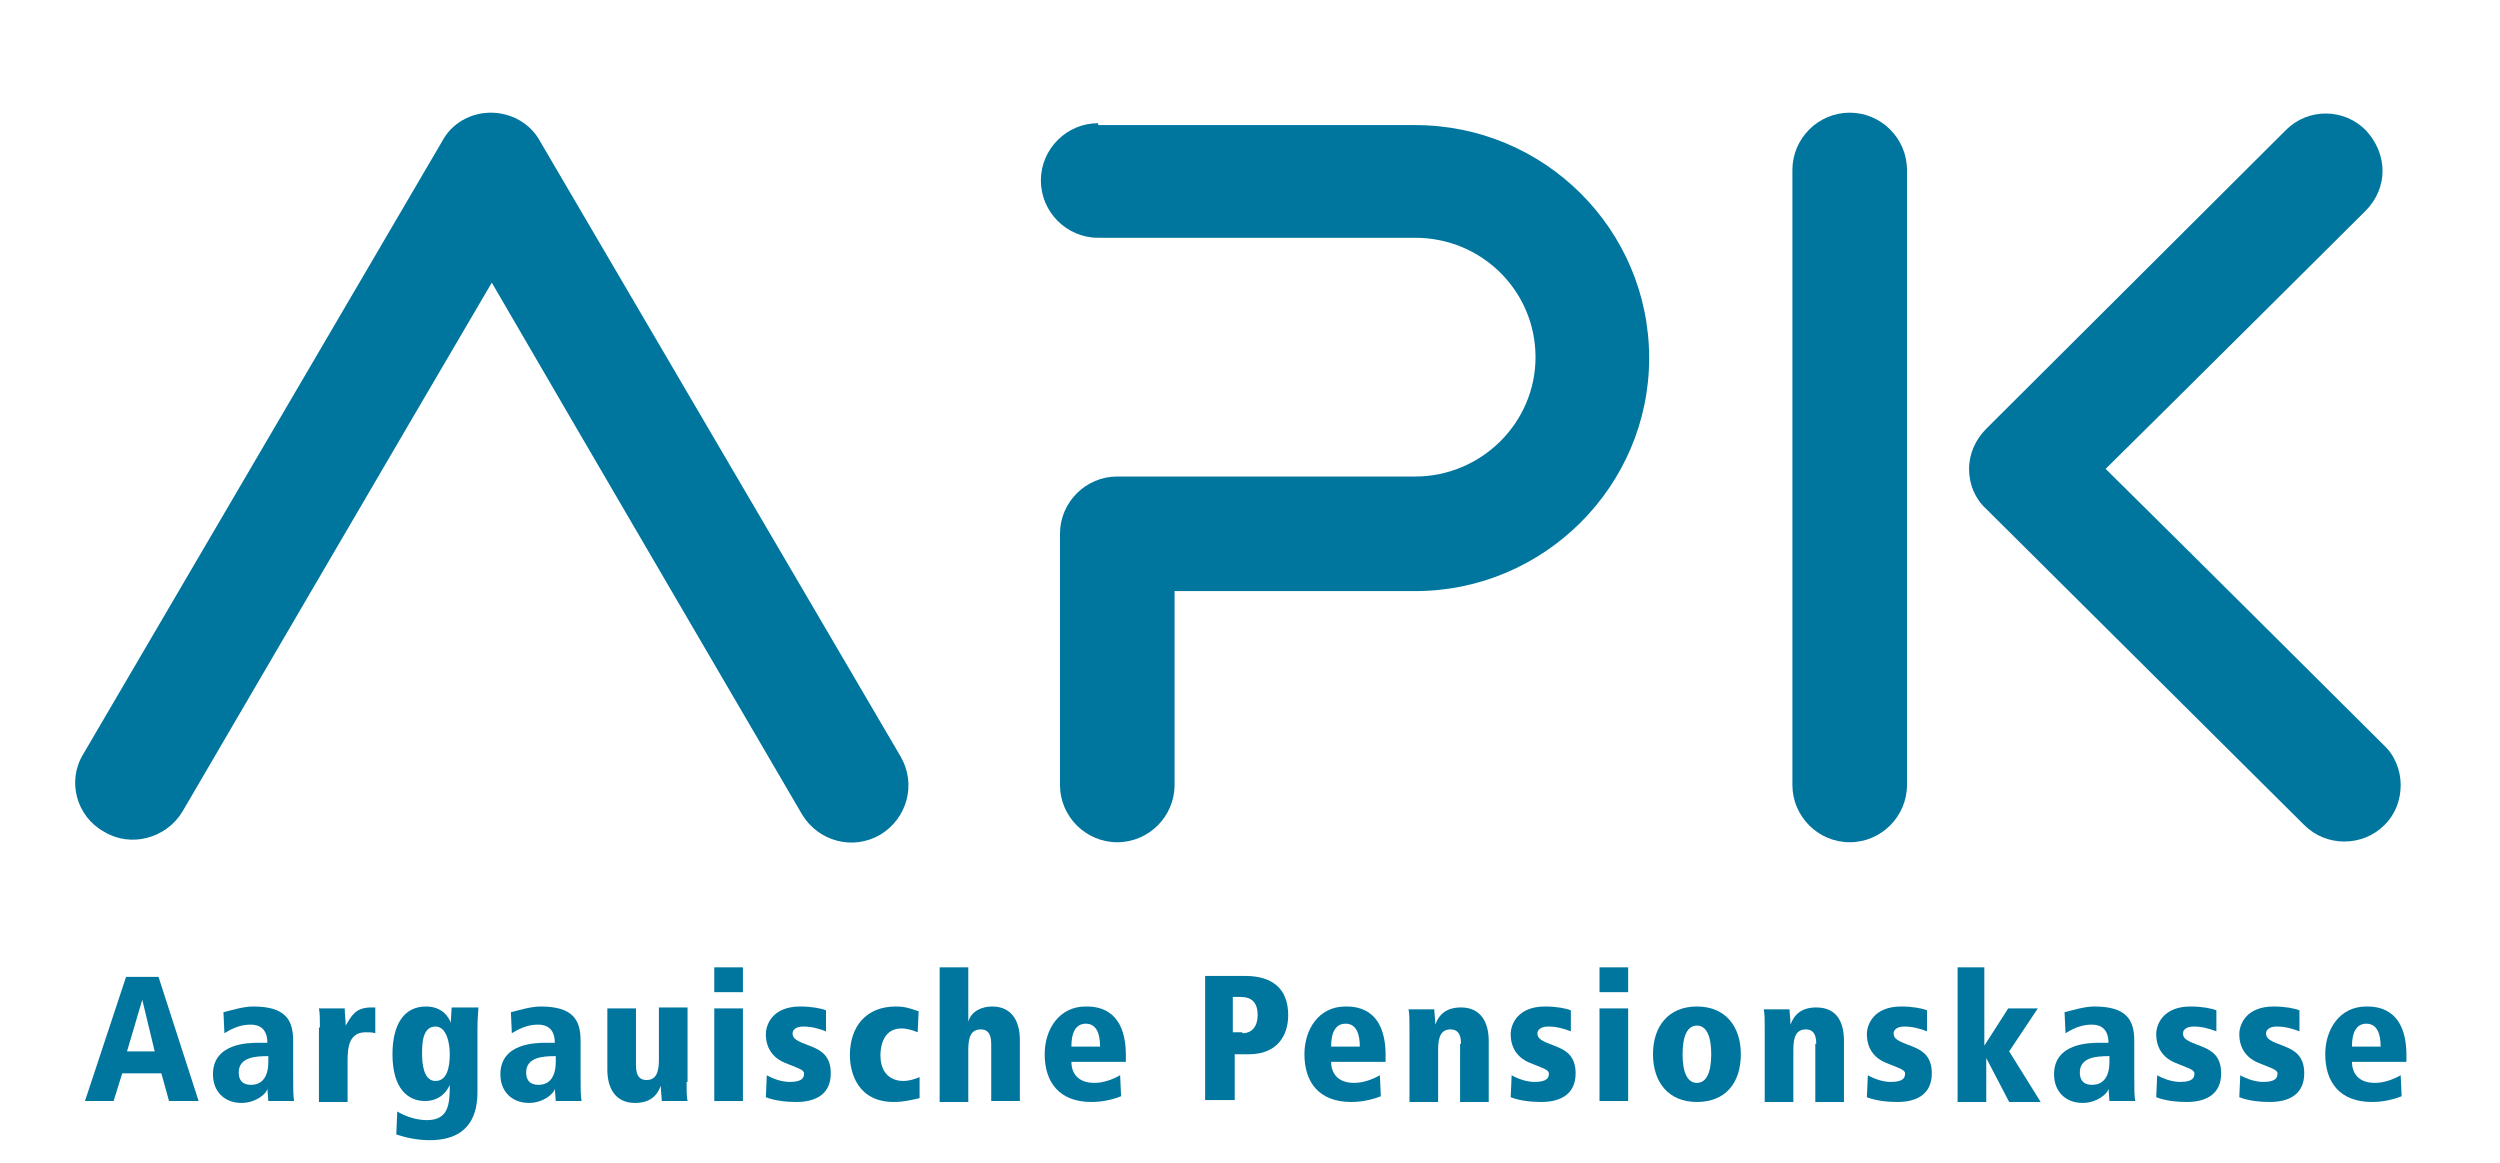
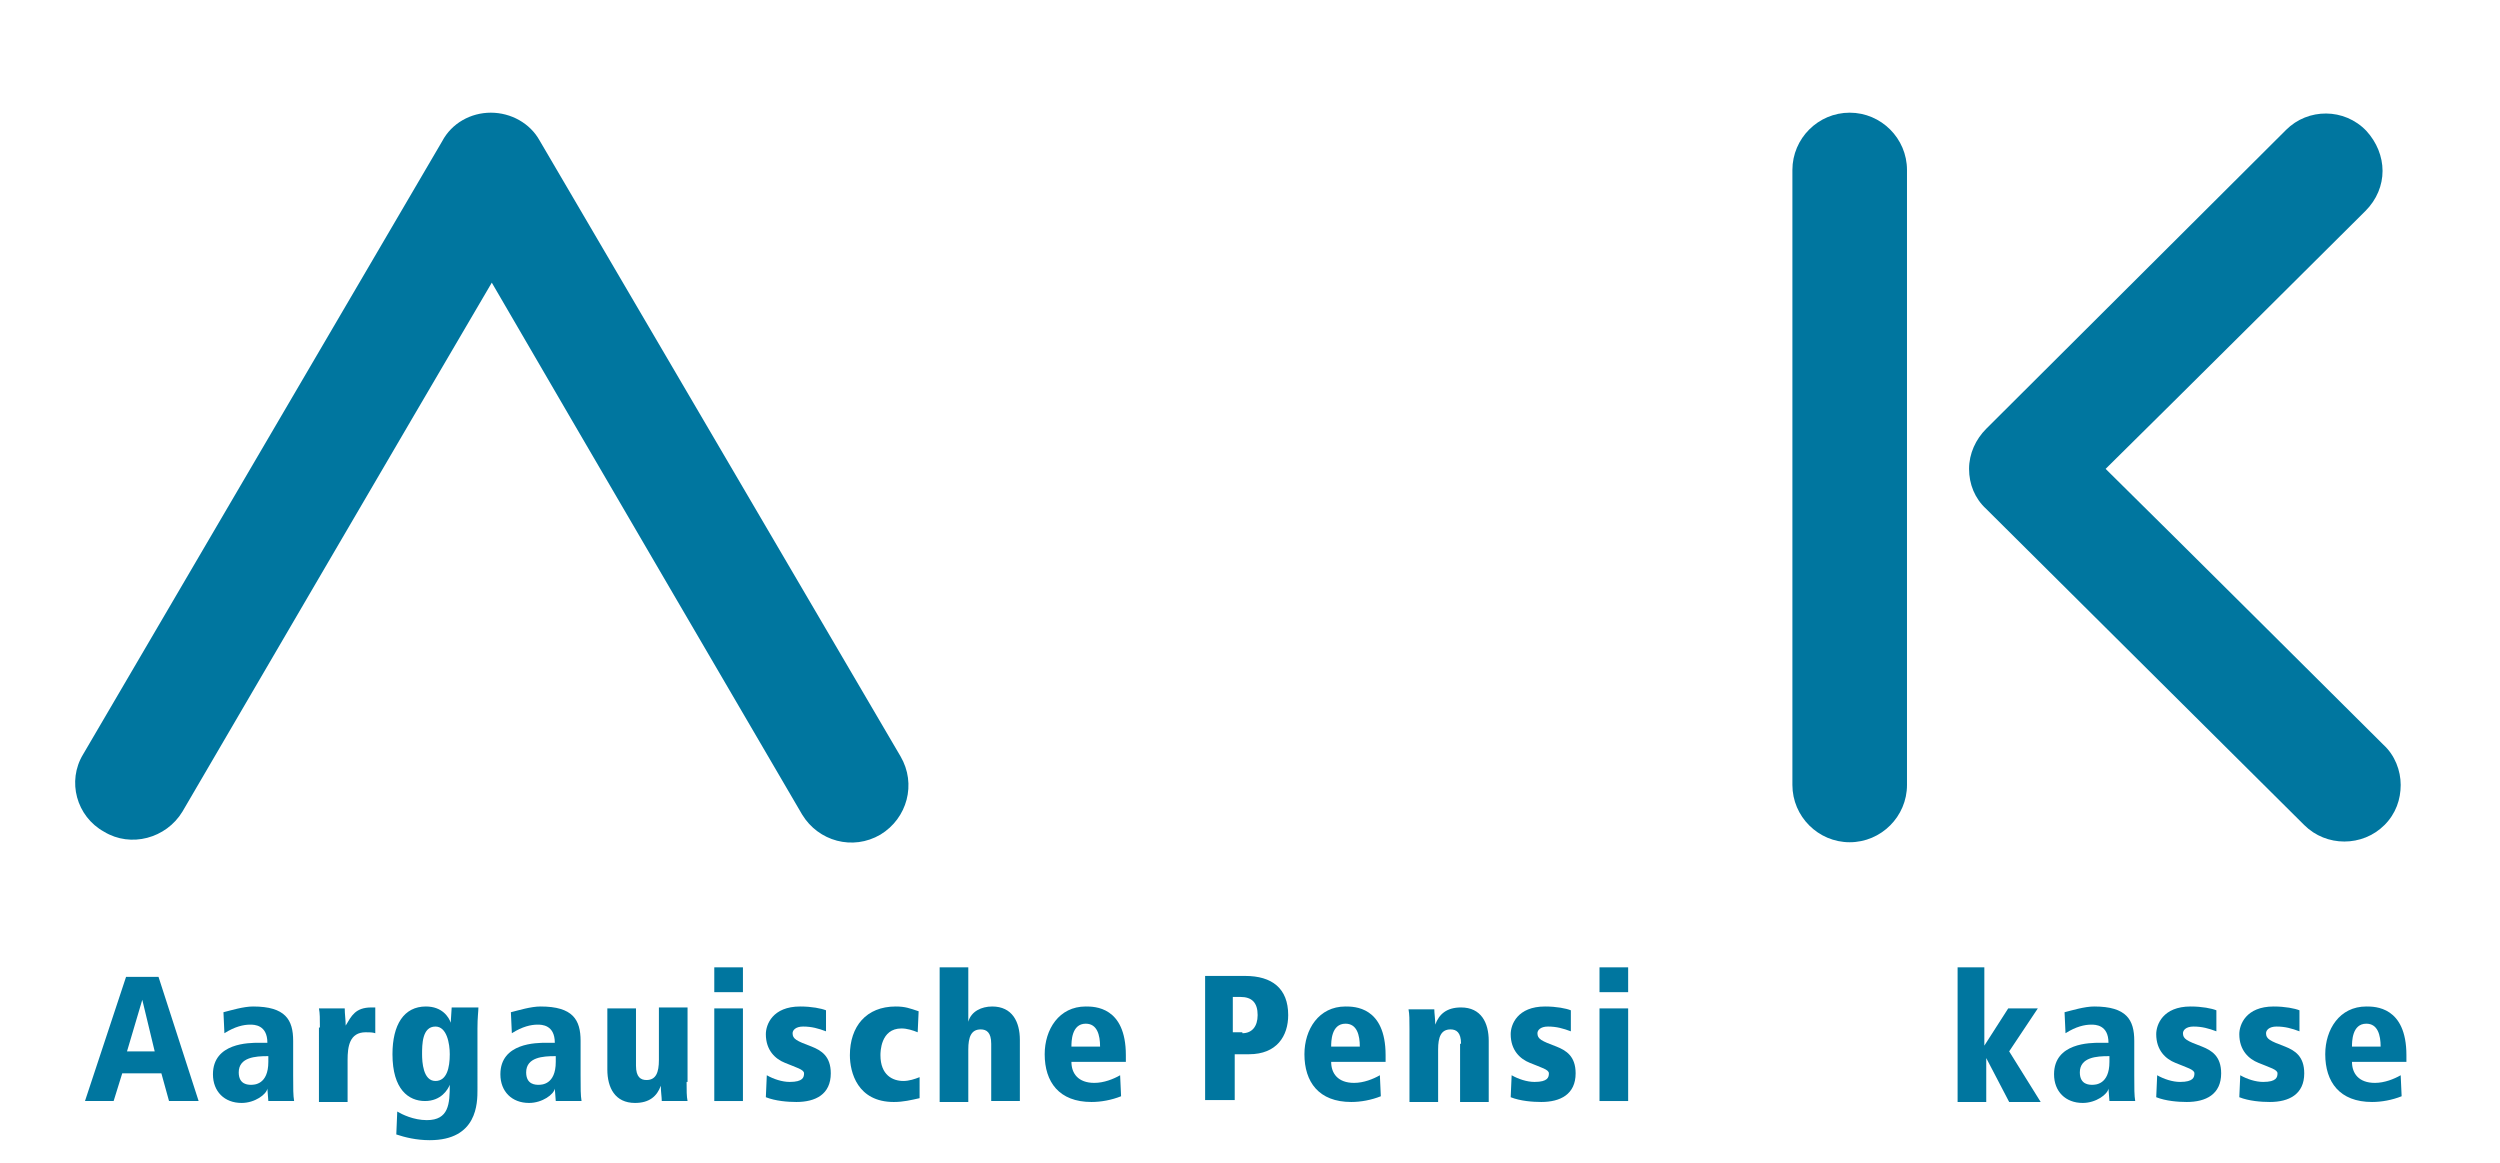
<svg xmlns="http://www.w3.org/2000/svg" version="1.1" id="Ebene_1" x="0px" y="0px" viewBox="0 0 261.8 121.8" style="enable-background:new 0 0 261.8 121.8;" xml:space="preserve">
  <style type="text/css">
	.st0{fill:#00769F;}
</style>
  <g>
    <path class="st0" d="M51.4,11.8c-2.1,0-4.1,1.1-5.1,3L8.7,79C7,81.8,8,85.5,10.9,87.1c2.8,1.7,6.5,0.7,8.2-2.1   c0,0,24.7-42.3,32.4-55.4C59.1,42.7,84,85.3,84,85.3c1.7,2.8,5.3,3.8,8.2,2.1c2.8-1.7,3.8-5.3,2.1-8.2L56.5,14.7   C55.5,12.9,53.5,11.8,51.4,11.8z" />
-     <path class="st0" d="M115,12.9c-3.3,0-6,2.7-6,6c0,3.3,2.7,6,6,6h33.2c7,0,12.6,5.6,12.6,12.5c0,6.9-5.7,12.5-12.6,12.5H117   c-3.3,0-6,2.7-6,6v26.3c0,3.3,2.7,6,6,6c3.3,0,6-2.7,6-6c0,0,0-13.2,0-20.3c7.8,0,25.2,0,25.2,0c13.5,0,24.5-11,24.5-24.4   c0-13.5-11-24.4-24.5-24.4H115z" />
    <path class="st0" d="M187.7,17.8v64.4c0,3.3,2.7,6,6,6s6-2.7,6-6V17.8c0-3.3-2.7-6-6-6S187.7,14.5,187.7,17.8z" />
    <path class="st0" d="M239.4,13.6l-31.4,31.3c-1.1,1.1-1.8,2.6-1.8,4.2c0,1.6,0.6,3.1,1.8,4.2l33.3,33.1c2.3,2.3,6.1,2.3,8.4,0   c1.2-1.2,1.7-2.7,1.7-4.2c0-1.5-0.6-3.1-1.8-4.2c0,0-22.6-22.5-29.1-28.9c6.4-6.3,27.2-27,27.2-27c1.2-1.2,1.8-2.7,1.8-4.2   c0-1.5-0.6-3-1.7-4.2C245.5,11.3,241.7,11.3,239.4,13.6z" />
  </g>
  <g>
    <path class="st0" d="M16.9,112.4h-4.1l-0.9,2.9h-3l4.3-13h3.4l4.2,13h-3.1L16.9,112.4z M14.9,104.7L14.9,104.7l-1.6,5.4h2.9   L14.9,104.7z" />
    <path class="st0" d="M23.4,106c0.8-0.2,2.1-0.6,3.1-0.6c3.4,0,4.2,1.4,4.2,3.6v3.6c0,1.4,0,2.1,0.1,2.7h-2.7l-0.1-1.3h0   c-0.1,0.6-1.3,1.5-2.7,1.5c-1.8,0-3-1.2-3-3c0-3.3,3.8-3.3,4.8-3.3H28c0-1.9-1.4-1.9-1.8-1.9c-0.7,0-1.6,0.2-2.7,0.9L23.4,106z    M28,110.6c-1.2,0-3,0.1-3,1.7c0,1.3,1,1.3,1.3,1.3c0.3,0,1.8,0,1.8-2.4V110.6z" />
    <path class="st0" d="M33.5,107.6c0-0.9,0-1.5-0.1-2h2.7c0,0.6,0.1,1.2,0.1,1.8h0c0.6-1,1-1.9,2.7-1.9h0.4v2.7   c-0.3-0.1-0.6-0.1-1-0.1c-1.7,0-1.9,1.5-1.9,2.9v4.4h-3V107.6z" />
    <path class="st0" d="M50,114.1c0,1.4,0,5.3-5,5.3c-1.4,0-2.6-0.3-3.5-0.6l0.1-2.4c0.5,0.3,1.7,0.9,3.1,0.9c2.3,0,2.4-1.7,2.4-3.7h0   c-0.2,0.5-0.9,1.7-2.6,1.7c-1.7,0-3.4-1.2-3.4-4.9c0-3.1,1.2-5,3.5-5c1.7,0,2.4,1.1,2.6,1.7h0l0.1-1.6h2.8c0,0.4-0.1,1-0.1,2.2   V114.1z M45.6,113.2c1.2,0,1.5-1.4,1.5-2.8c0-1.1-0.3-2.9-1.5-2.9c-1.4,0-1.4,1.9-1.4,2.9C44.2,111.2,44.3,113.2,45.6,113.2z" />
    <path class="st0" d="M53.5,106c0.8-0.2,2.1-0.6,3.1-0.6c3.4,0,4.2,1.4,4.2,3.6v3.6c0,1.4,0,2.1,0.1,2.7h-2.7l-0.1-1.3h0   c-0.1,0.6-1.3,1.5-2.7,1.5c-1.8,0-3-1.2-3-3c0-3.3,3.8-3.3,4.8-3.3h0.9c0-1.9-1.4-1.9-1.8-1.9c-0.7,0-1.6,0.2-2.7,0.9L53.5,106z    M58.1,110.6c-1.2,0-3,0.1-3,1.7c0,1.3,1,1.3,1.3,1.3c0.3,0,1.8,0,1.8-2.4V110.6z" />
    <path class="st0" d="M71.9,113.3c0,0.9,0,1.5,0.1,2h-2.7c0-0.4-0.1-1-0.1-1.6h0c-0.4,1.1-1.2,1.8-2.7,1.8c-2.1,0-2.9-1.6-2.9-3.5   v-6.4h3v6c0,1.2,0.5,1.5,1.1,1.5c1,0,1.3-0.8,1.3-2.1v-5.5h3V113.3z" />
    <path class="st0" d="M74.8,101.3h3v2.6h-3V101.3z M74.8,105.6h3v9.7h-3V105.6z" />
    <path class="st0" d="M86.5,108c-0.8-0.3-1.5-0.5-2.4-0.5c-0.8,0-1.1,0.4-1.1,0.7c0,0.6,0.4,0.8,2,1.4c1,0.4,2,1,2,2.8   c0,2.2-1.6,3-3.6,3c-0.9,0-2.2-0.1-3.2-0.5l0.1-2.3c0.7,0.4,1.6,0.7,2.4,0.7c1.4,0,1.5-0.5,1.5-0.9c0-0.4-0.8-0.6-2-1.1   c-1-0.4-2-1.3-2-3c0-1,0.7-2.9,3.6-2.9c1.2,0,2.2,0.2,2.7,0.4L86.5,108z" />
    <path class="st0" d="M96.3,115c-0.9,0.2-1.7,0.4-2.7,0.4c-3.8,0-4.6-3.1-4.6-4.9c0-3,1.7-5.1,4.8-5.1c1,0,1.5,0.2,2.4,0.5l-0.1,2.2   c-0.5-0.2-1.1-0.4-1.7-0.4c-2.2,0-2.2,2.5-2.2,2.8c0,2.1,1.3,2.7,2.4,2.7c0.6,0,1.2-0.2,1.7-0.4L96.3,115z" />
    <path class="st0" d="M98.4,101.3h3v5.7h0c0.3-1.1,1.4-1.6,2.5-1.6c2.1,0,2.9,1.6,2.9,3.5v6.4h-3v-6c0-1.2-0.5-1.5-1.1-1.5   c-1,0-1.3,0.8-1.3,2.1v5.5h-3V101.3z" />
    <path class="st0" d="M117.9,111.2h-5.7c0,1.2,0.7,2.2,2.4,2.2c1,0,2-0.4,2.7-0.8l0.1,2.2c-1,0.4-2.1,0.6-3.1,0.6   c-3.4,0-4.9-2.1-4.9-5c0-2.6,1.5-5,4.3-5c0.9,0,4.2,0,4.2,5.1V111.2z M115.2,109.6c0-1.2-0.3-2.4-1.5-2.4c-1.5,0-1.5,1.9-1.5,2.4   H115.2z" />
    <path class="st0" d="M126.2,102.2h4.2c2.8,0,4.5,1.3,4.5,4.1c0,2.2-1.2,4.1-4.1,4.1h-1.5v4.8h-3.1V102.2z M130.1,108.2   c1,0,1.6-0.7,1.6-1.9c0-1.3-0.6-1.9-1.8-1.9h-0.8v3.7H130.1z" />
    <path class="st0" d="M145.1,111.2h-5.7c0,1.2,0.7,2.2,2.4,2.2c1,0,2-0.4,2.7-0.8l0.1,2.2c-1,0.4-2.1,0.6-3.1,0.6   c-3.4,0-4.9-2.1-4.9-5c0-2.6,1.5-5,4.3-5c0.9,0,4.2,0,4.2,5.1V111.2z M142.4,109.6c0-1.2-0.3-2.4-1.5-2.4c-1.5,0-1.5,1.9-1.5,2.4   H142.4z" />
    <path class="st0" d="M153,109.3c0-1.2-0.5-1.5-1.1-1.5c-1,0-1.3,0.8-1.3,2.1v5.5h-3v-7.7c0-0.9,0-1.5-0.1-2h2.7   c0,0.4,0.1,1,0.1,1.6h0c0.4-1.1,1.2-1.8,2.7-1.8c2.1,0,2.9,1.6,2.9,3.5v6.4h-3V109.3z" />
    <path class="st0" d="M164.5,108c-0.8-0.3-1.5-0.5-2.4-0.5c-0.8,0-1.1,0.4-1.1,0.7c0,0.6,0.4,0.8,2,1.4c1,0.4,2,1,2,2.8   c0,2.2-1.6,3-3.6,3c-0.9,0-2.2-0.1-3.2-0.5l0.1-2.3c0.7,0.4,1.6,0.7,2.4,0.7c1.4,0,1.5-0.5,1.5-0.9c0-0.4-0.8-0.6-2-1.1   c-1-0.4-2-1.3-2-3c0-1,0.7-2.9,3.6-2.9c1.2,0,2.2,0.2,2.7,0.4L164.5,108z" />
    <path class="st0" d="M167.5,101.3h3v2.6h-3V101.3z M167.5,105.6h3v9.7h-3V105.6z" />
-     <path class="st0" d="M177.7,105.4c3,0,4.6,2.1,4.6,5c0,3-1.6,5-4.6,5c-3,0-4.6-2.1-4.6-5C173.1,107.5,174.7,105.4,177.7,105.4z    M177.7,113.4c1,0,1.5-1.1,1.5-3c0-1.9-0.5-3-1.5-3s-1.5,1.1-1.5,3C176.2,112.3,176.7,113.4,177.7,113.4z" />
-     <path class="st0" d="M190.2,109.3c0-1.2-0.5-1.5-1.1-1.5c-1,0-1.3,0.8-1.3,2.1v5.5h-3v-7.7c0-0.9,0-1.5-0.1-2h2.7   c0,0.4,0.1,1,0.1,1.6h0c0.4-1.1,1.2-1.8,2.7-1.8c2.2,0,2.9,1.6,2.9,3.5v6.4h-3V109.3z" />
-     <path class="st0" d="M201.8,108c-0.8-0.3-1.5-0.5-2.4-0.5c-0.8,0-1.1,0.4-1.1,0.7c0,0.6,0.4,0.8,2,1.4c1,0.4,2,1,2,2.8   c0,2.2-1.6,3-3.6,3c-0.9,0-2.2-0.1-3.2-0.5l0.1-2.3c0.7,0.4,1.6,0.7,2.4,0.7c1.4,0,1.5-0.5,1.5-0.9c0-0.4-0.8-0.6-2-1.1   c-1-0.4-2-1.3-2-3c0-1,0.7-2.9,3.6-2.9c1.2,0,2.2,0.2,2.7,0.4L201.8,108z" />
    <path class="st0" d="M204.8,101.3h3v8.2h0l2.5-3.9h3.1l-3,4.5l3.3,5.3h-3.3l-2.4-4.6h0v4.6h-3V101.3z" />
    <path class="st0" d="M216.2,106c0.8-0.2,2.1-0.6,3.1-0.6c3.4,0,4.2,1.4,4.2,3.6v3.6c0,1.4,0,2.1,0.1,2.7h-2.7l-0.1-1.3h0   c-0.1,0.6-1.3,1.5-2.7,1.5c-1.8,0-3-1.2-3-3c0-3.3,3.8-3.3,4.8-3.3h0.9c0-1.9-1.4-1.9-1.8-1.9c-0.7,0-1.6,0.2-2.7,0.9L216.2,106z    M220.8,110.6c-1.2,0-3,0.1-3,1.7c0,1.3,1,1.3,1.3,1.3c0.3,0,1.8,0,1.8-2.4V110.6z" />
    <path class="st0" d="M232.1,108c-0.8-0.3-1.5-0.5-2.4-0.5c-0.8,0-1.1,0.4-1.1,0.7c0,0.6,0.4,0.8,2,1.4c1,0.4,2,1,2,2.8   c0,2.2-1.6,3-3.6,3c-0.9,0-2.2-0.1-3.2-0.5l0.1-2.3c0.7,0.4,1.6,0.7,2.4,0.7c1.4,0,1.5-0.5,1.5-0.9c0-0.4-0.8-0.6-2-1.1   c-1-0.4-2-1.3-2-3c0-1,0.7-2.9,3.6-2.9c1.2,0,2.2,0.2,2.7,0.4L232.1,108z" />
    <path class="st0" d="M240.8,108c-0.8-0.3-1.5-0.5-2.4-0.5c-0.8,0-1.1,0.4-1.1,0.7c0,0.6,0.4,0.8,2,1.4c1,0.4,2,1,2,2.8   c0,2.2-1.6,3-3.6,3c-0.9,0-2.2-0.1-3.2-0.5l0.1-2.3c0.7,0.4,1.6,0.7,2.4,0.7c1.4,0,1.5-0.5,1.5-0.9c0-0.4-0.8-0.6-2-1.1   c-1-0.4-2-1.3-2-3c0-1,0.7-2.9,3.6-2.9c1.2,0,2.2,0.2,2.7,0.4L240.8,108z" />
    <path class="st0" d="M252,111.2h-5.7c0,1.2,0.7,2.2,2.4,2.2c1,0,2-0.4,2.7-0.8l0.1,2.2c-1,0.4-2.1,0.6-3.1,0.6   c-3.4,0-4.9-2.1-4.9-5c0-2.6,1.5-5,4.3-5c0.9,0,4.2,0,4.2,5.1V111.2z M249.3,109.6c0-1.2-0.3-2.4-1.5-2.4c-1.5,0-1.5,1.9-1.5,2.4   H249.3z" />
  </g>
</svg>